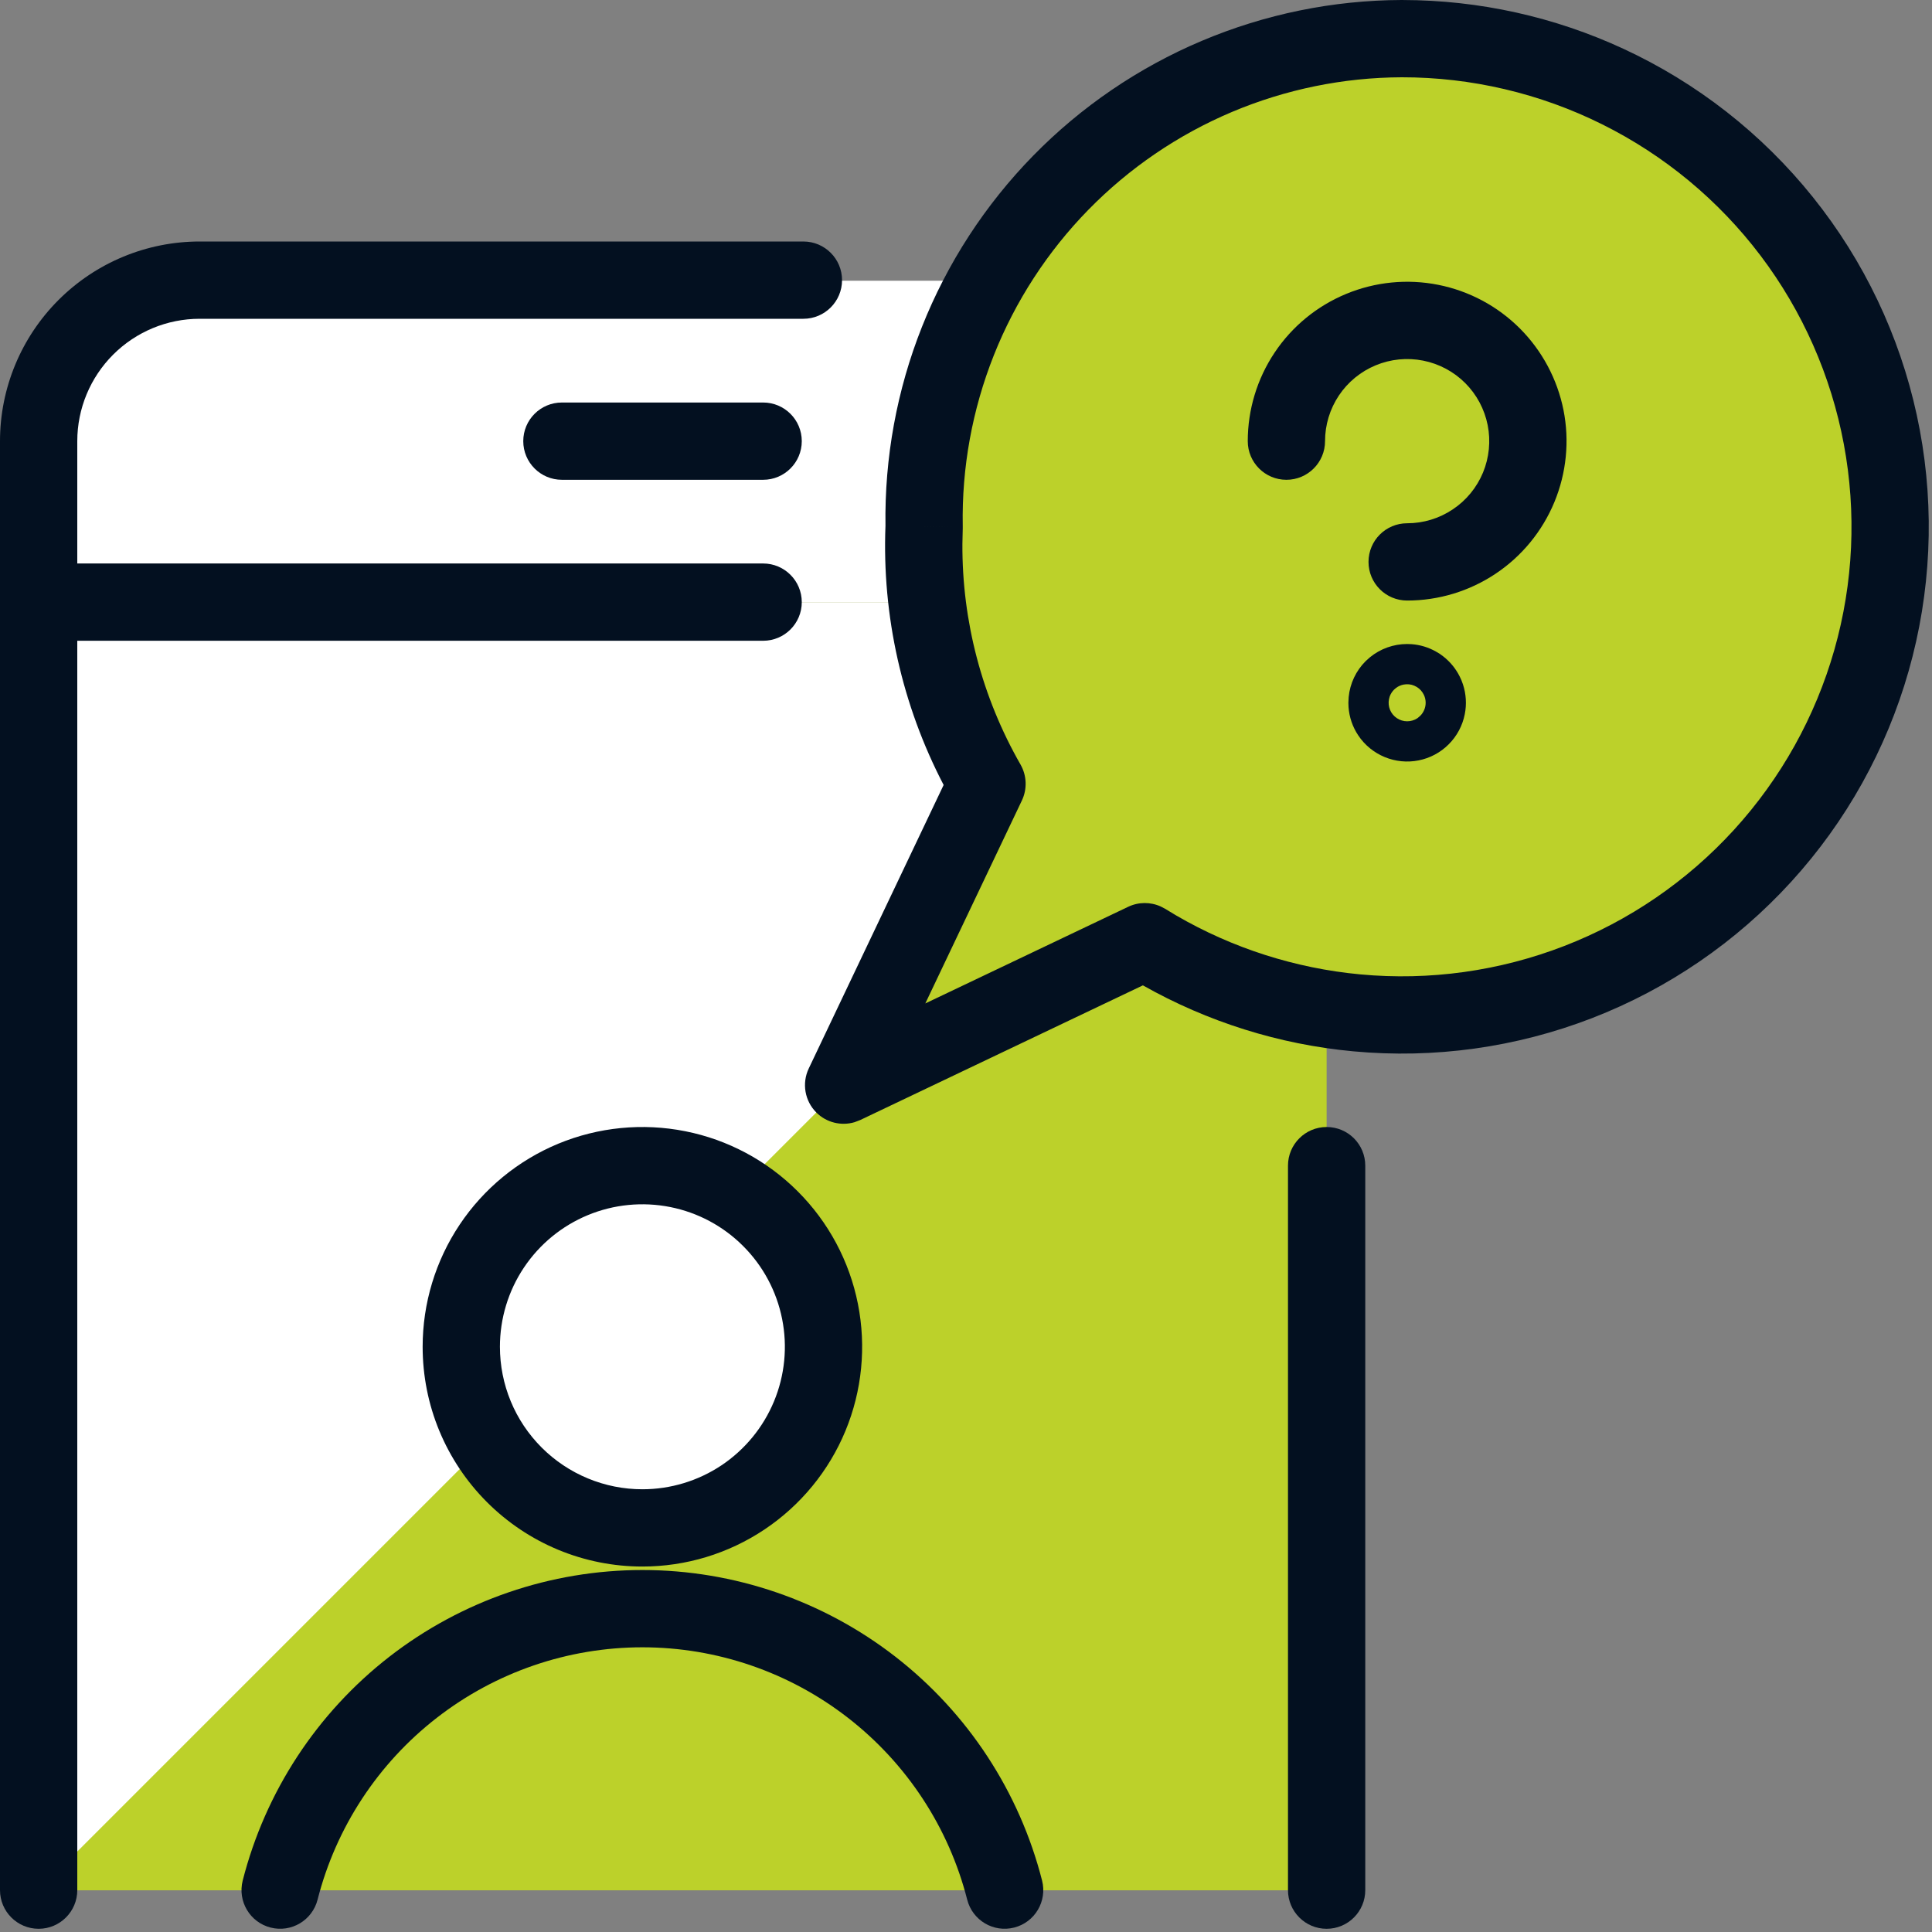
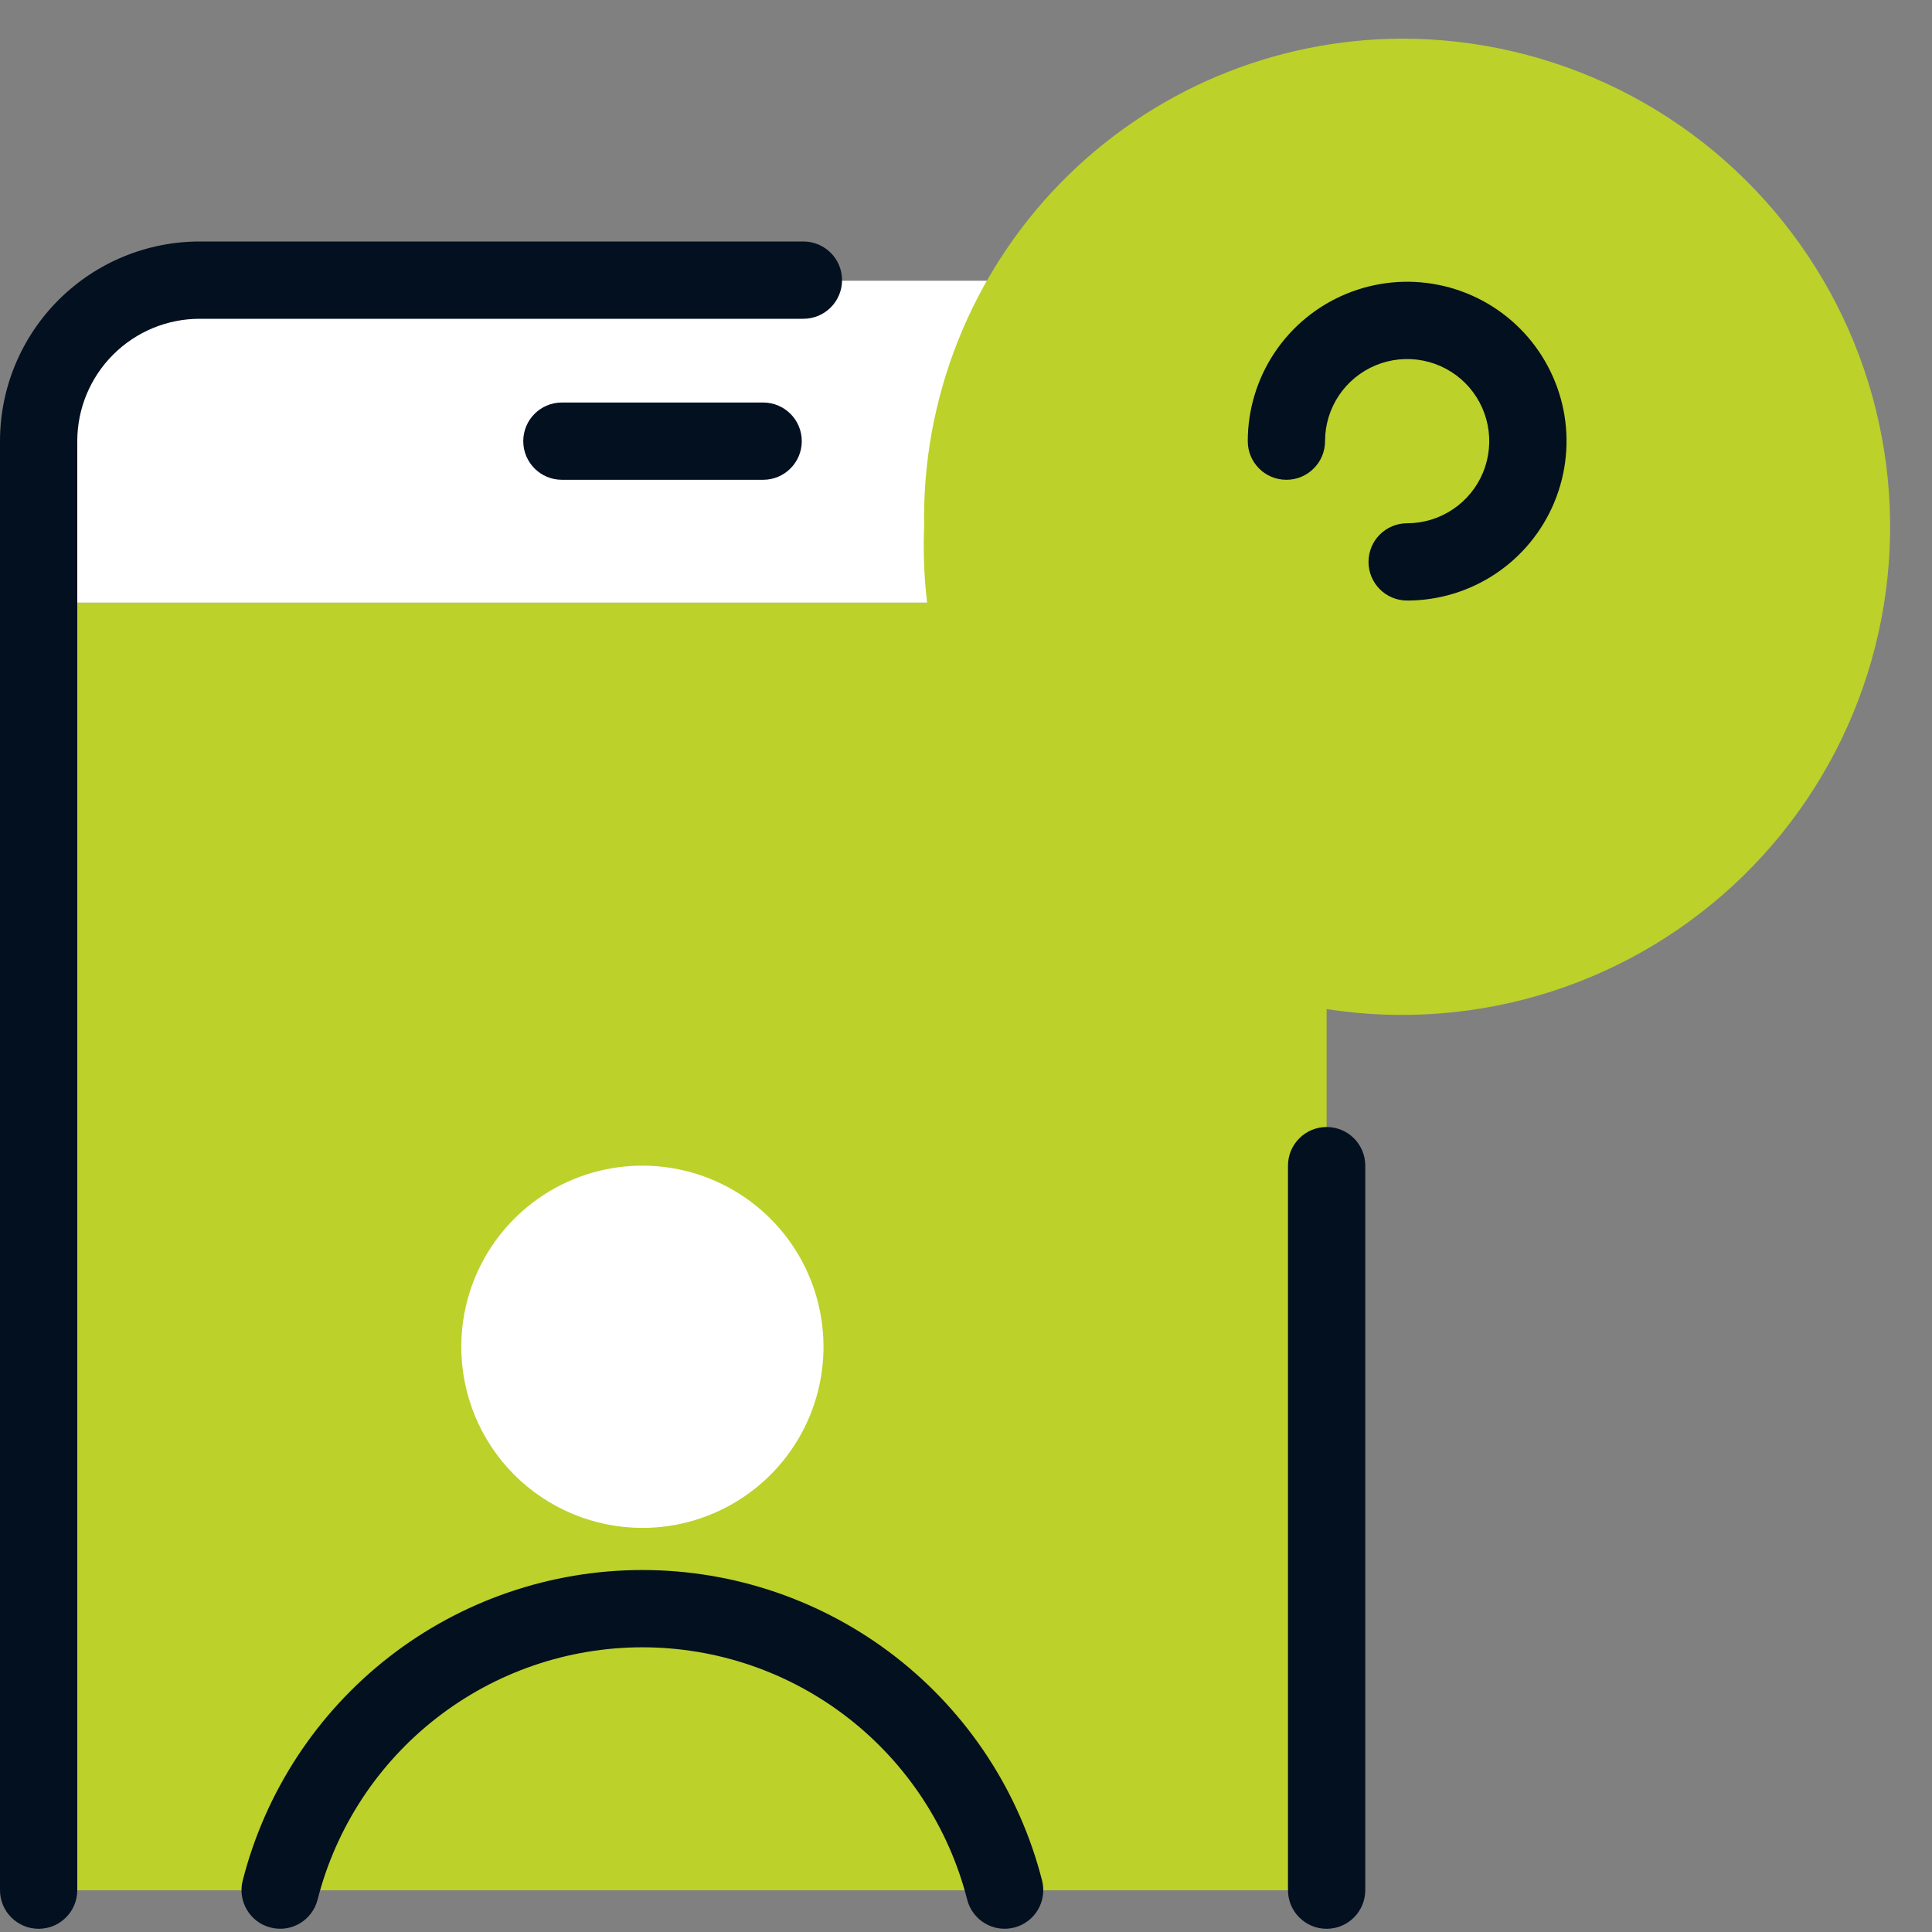
<svg xmlns="http://www.w3.org/2000/svg" width="50" height="50" viewBox="0 0 50 50" fill="none">
  <rect x="0" y="0" width="50" height="50" fill="#808080" stroke="none" />
  <path d="M34.333 15.598V11.431C34.333 10.326 33.894 9.266 33.113 8.485C32.331 7.704 31.272 7.265 30.167 7.265H5.167C4.062 7.265 3.002 7.704 2.22 8.485C1.439 9.266 1 10.326 1 11.431V15.598H34.333Z" fill="white" />
  <path d="M1 15.598H34.333V48.921H1V15.598Z" fill="#BCD12A" />
-   <path d="M34.317 15.6H1V48.917L34.317 15.6Z" fill="white" />
  <path d="M33.333 48.917V30.167C33.333 29.614 33.781 29.167 34.333 29.167C34.886 29.167 35.333 29.614 35.333 30.167V48.917C35.333 49.469 34.886 49.917 34.333 49.917C33.781 49.917 33.333 49.469 33.333 48.917Z" fill="#031020" />
  <path d="M0 48.917V11.417C0 10.047 0.545 8.733 1.514 7.764C2.483 6.795 3.797 6.25 5.167 6.25H20.792C21.344 6.25 21.792 6.698 21.792 7.25C21.792 7.802 21.344 8.25 20.792 8.25H5.167C4.327 8.25 3.522 8.584 2.928 9.178C2.334 9.772 2 10.577 2 11.417V48.917C2 49.469 1.552 49.917 1 49.917C0.448 49.917 0 49.469 0 48.917Z" fill="#031020" />
-   <path d="M19.75 14.583C20.302 14.583 20.75 15.031 20.75 15.583C20.75 16.136 20.302 16.583 19.75 16.583H1C0.448 16.583 0 16.136 0 15.583C0 15.031 0.448 14.583 1 14.583H19.75Z" fill="#031020" />
  <path d="M16.625 39.542C17.552 39.542 18.458 39.267 19.229 38.752C20 38.237 20.601 37.505 20.956 36.648C21.311 35.791 21.403 34.849 21.222 33.94C21.042 33.03 20.595 32.195 19.94 31.54C19.284 30.884 18.449 30.438 17.54 30.257C16.63 30.076 15.688 30.169 14.831 30.523C13.975 30.878 13.243 31.479 12.727 32.25C12.212 33.021 11.938 33.927 11.938 34.854C11.938 35.47 12.059 36.079 12.294 36.648C12.53 37.217 12.875 37.733 13.31 38.169C13.746 38.604 14.262 38.949 14.831 39.185C15.4 39.42 16.009 39.542 16.625 39.542Z" fill="white" />
-   <path d="M14.448 29.599C15.487 29.169 16.631 29.057 17.734 29.276C18.838 29.495 19.851 30.037 20.646 30.833C21.442 31.628 21.984 32.642 22.203 33.745C22.422 34.848 22.31 35.992 21.88 37.031C21.45 38.07 20.72 38.958 19.785 39.583C18.85 40.208 17.75 40.542 16.625 40.542C15.878 40.542 15.138 40.395 14.448 40.109C13.758 39.823 13.132 39.404 12.604 38.876C12.075 38.347 11.656 37.721 11.37 37.031C11.084 36.341 10.938 35.601 10.938 34.854C10.938 33.729 11.271 32.629 11.896 31.694C12.521 30.759 13.409 30.03 14.448 29.599ZM12.938 34.854C12.938 35.338 13.033 35.818 13.218 36.265C13.403 36.713 13.675 37.119 14.018 37.462C14.36 37.804 14.767 38.076 15.214 38.261C15.661 38.447 16.141 38.542 16.625 38.542C17.354 38.542 18.067 38.326 18.674 37.921C19.28 37.515 19.753 36.939 20.032 36.265C20.311 35.592 20.384 34.85 20.241 34.134C20.099 33.419 19.748 32.762 19.232 32.247C18.717 31.731 18.06 31.38 17.345 31.238C16.63 31.096 15.888 31.168 15.214 31.447C14.54 31.726 13.964 32.199 13.559 32.805C13.153 33.412 12.938 34.125 12.938 34.854Z" fill="#031020" />
  <path d="M26 48.917C25.469 46.833 24.259 44.986 22.561 43.667C20.863 42.348 18.775 41.632 16.625 41.632C14.475 41.632 12.386 42.348 10.689 43.667C8.991 44.986 7.781 46.833 7.25 48.917" fill="#BCD12A" />
  <path d="M16.625 40.632C18.997 40.632 21.302 41.422 23.175 42.877C25.048 44.333 26.383 46.371 26.969 48.669C27.105 49.205 26.782 49.749 26.247 49.885C25.712 50.022 25.168 49.699 25.031 49.163C24.555 47.296 23.469 45.64 21.947 44.458C20.425 43.275 18.553 42.632 16.625 42.632C14.697 42.632 12.825 43.275 11.303 44.458C9.781 45.64 8.695 47.296 8.219 49.163C8.082 49.699 7.538 50.022 7.003 49.885C6.468 49.749 6.145 49.205 6.281 48.669C6.867 46.371 8.202 44.333 10.075 42.877C11.948 41.422 14.253 40.632 16.625 40.632Z" fill="#031020" />
  <path d="M19.75 10.417C20.302 10.417 20.75 10.864 20.75 11.417C20.75 11.969 20.302 12.417 19.75 12.417H14.542C13.989 12.417 13.542 11.969 13.542 11.417C13.542 10.864 13.989 10.417 14.542 10.417H19.75Z" fill="#031020" />
  <path d="M36.277 1C34.632 1.006 33.005 1.338 31.49 1.978C29.975 2.619 28.603 3.554 27.452 4.729C26.302 5.905 25.397 7.298 24.79 8.826C24.183 10.355 23.886 11.989 23.917 13.633C23.823 15.96 24.387 18.265 25.544 20.285L21.833 28.083L29.627 24.371C31.288 25.401 33.166 26.031 35.113 26.212C37.059 26.393 39.021 26.12 40.844 25.415C42.667 24.709 44.301 23.59 45.618 22.146C46.935 20.701 47.9 18.971 48.434 17.091C48.969 15.211 49.061 13.232 48.701 11.311C48.342 9.389 47.542 7.577 46.363 6.018C45.185 4.458 43.661 3.193 41.91 2.322C40.16 1.452 38.232 0.999 36.277 1Z" fill="#BCD12A" />
-   <path d="M36.277 0L36.672 0.006C38.646 0.062 40.585 0.546 42.356 1.427C44.245 2.366 45.89 3.732 47.161 5.415C48.433 7.098 49.296 9.054 49.684 11.127C50.072 13.2 49.973 15.335 49.396 17.364C48.819 19.393 47.778 21.261 46.357 22.819C44.935 24.378 43.172 25.586 41.204 26.348C39.237 27.109 37.12 27.404 35.02 27.208C33.103 27.03 31.25 26.446 29.578 25.501L22.263 28.986L22.117 29.042C21.77 29.145 21.388 29.053 21.126 28.791C20.827 28.492 20.748 28.036 20.93 27.653L24.421 20.315C23.346 18.251 22.825 15.94 22.916 13.608C22.89 11.846 23.21 10.095 23.861 8.457C24.517 6.805 25.495 5.301 26.738 4.03C27.981 2.76 29.464 1.749 31.101 1.058C32.738 0.366 34.496 0.006 36.274 0H36.277ZM36.279 2C34.767 2.005 33.272 2.311 31.879 2.899C30.486 3.488 29.225 4.348 28.167 5.429C27.11 6.51 26.278 7.79 25.72 9.195C25.162 10.601 24.888 12.103 24.916 13.615L23.917 13.633L23.924 13.633L24.916 13.615C24.917 13.635 24.917 13.654 24.916 13.674L24.907 14.074C24.896 16.076 25.415 18.047 26.412 19.788C26.574 20.073 26.587 20.419 26.447 20.715L23.947 25.969L29.197 23.468C29.465 23.34 29.775 23.339 30.042 23.461L30.154 23.52L30.443 23.694C31.9 24.54 33.525 25.06 35.205 25.217C36.998 25.384 38.804 25.132 40.483 24.482C42.161 23.833 43.666 22.802 44.879 21.472C46.092 20.142 46.98 18.549 47.473 16.817C47.966 15.086 48.049 13.264 47.718 11.494C47.387 9.725 46.651 8.056 45.566 6.62C44.481 5.184 43.077 4.02 41.465 3.218C39.854 2.416 38.078 1.999 36.279 2Z" fill="#031020" />
  <path d="M32.292 11.417C32.292 10.601 32.534 9.803 32.987 9.125C33.44 8.446 34.085 7.918 34.839 7.606C35.592 7.294 36.421 7.212 37.221 7.371C38.022 7.53 38.757 7.923 39.334 8.5C39.91 9.077 40.303 9.812 40.463 10.612C40.622 11.412 40.539 12.241 40.227 12.995C39.915 13.748 39.387 14.393 38.709 14.846C38.03 15.3 37.233 15.542 36.417 15.542C35.864 15.542 35.417 15.094 35.417 14.542C35.417 13.989 35.864 13.542 36.417 13.542C36.837 13.542 37.248 13.417 37.597 13.183C37.947 12.95 38.219 12.618 38.38 12.23C38.54 11.842 38.583 11.414 38.501 11.002C38.419 10.59 38.217 10.211 37.92 9.914C37.623 9.617 37.244 9.415 36.832 9.333C36.419 9.251 35.992 9.293 35.603 9.454C35.215 9.615 34.883 9.887 34.65 10.236C34.417 10.585 34.292 10.996 34.292 11.417C34.292 11.969 33.844 12.417 33.292 12.417C32.739 12.417 32.292 11.969 32.292 11.417Z" fill="#031020" />
-   <path d="M36.529 16.671C36.753 16.687 36.97 16.753 37.165 16.864L37.262 16.922L37.353 16.989C37.53 17.127 37.674 17.303 37.775 17.504L37.822 17.605L37.861 17.711C37.943 17.959 37.96 18.226 37.908 18.484C37.85 18.779 37.705 19.051 37.492 19.263C37.28 19.476 37.008 19.621 36.713 19.679C36.418 19.738 36.112 19.707 35.834 19.592C35.557 19.477 35.319 19.283 35.152 19.033C35.005 18.814 34.919 18.561 34.9 18.299L34.896 18.187L34.904 18.037C34.938 17.689 35.092 17.361 35.341 17.112L35.453 17.011C35.723 16.79 36.063 16.667 36.416 16.667L36.529 16.671ZM36.324 17.717C36.254 17.731 36.188 17.76 36.131 17.802L36.078 17.848C36.027 17.899 35.989 17.96 35.965 18.026L35.947 18.094C35.928 18.187 35.938 18.283 35.974 18.371C36.01 18.458 36.072 18.533 36.151 18.586C36.229 18.638 36.322 18.667 36.416 18.667C36.512 18.667 36.605 18.639 36.683 18.587L36.755 18.526C36.845 18.436 36.896 18.314 36.896 18.187C36.896 18.116 36.88 18.047 36.85 17.983L36.815 17.922L36.772 17.866C36.74 17.831 36.704 17.801 36.663 17.777L36.6 17.745L36.533 17.722C36.487 17.711 36.44 17.706 36.393 17.709L36.324 17.717Z" fill="#031020" />
</svg>